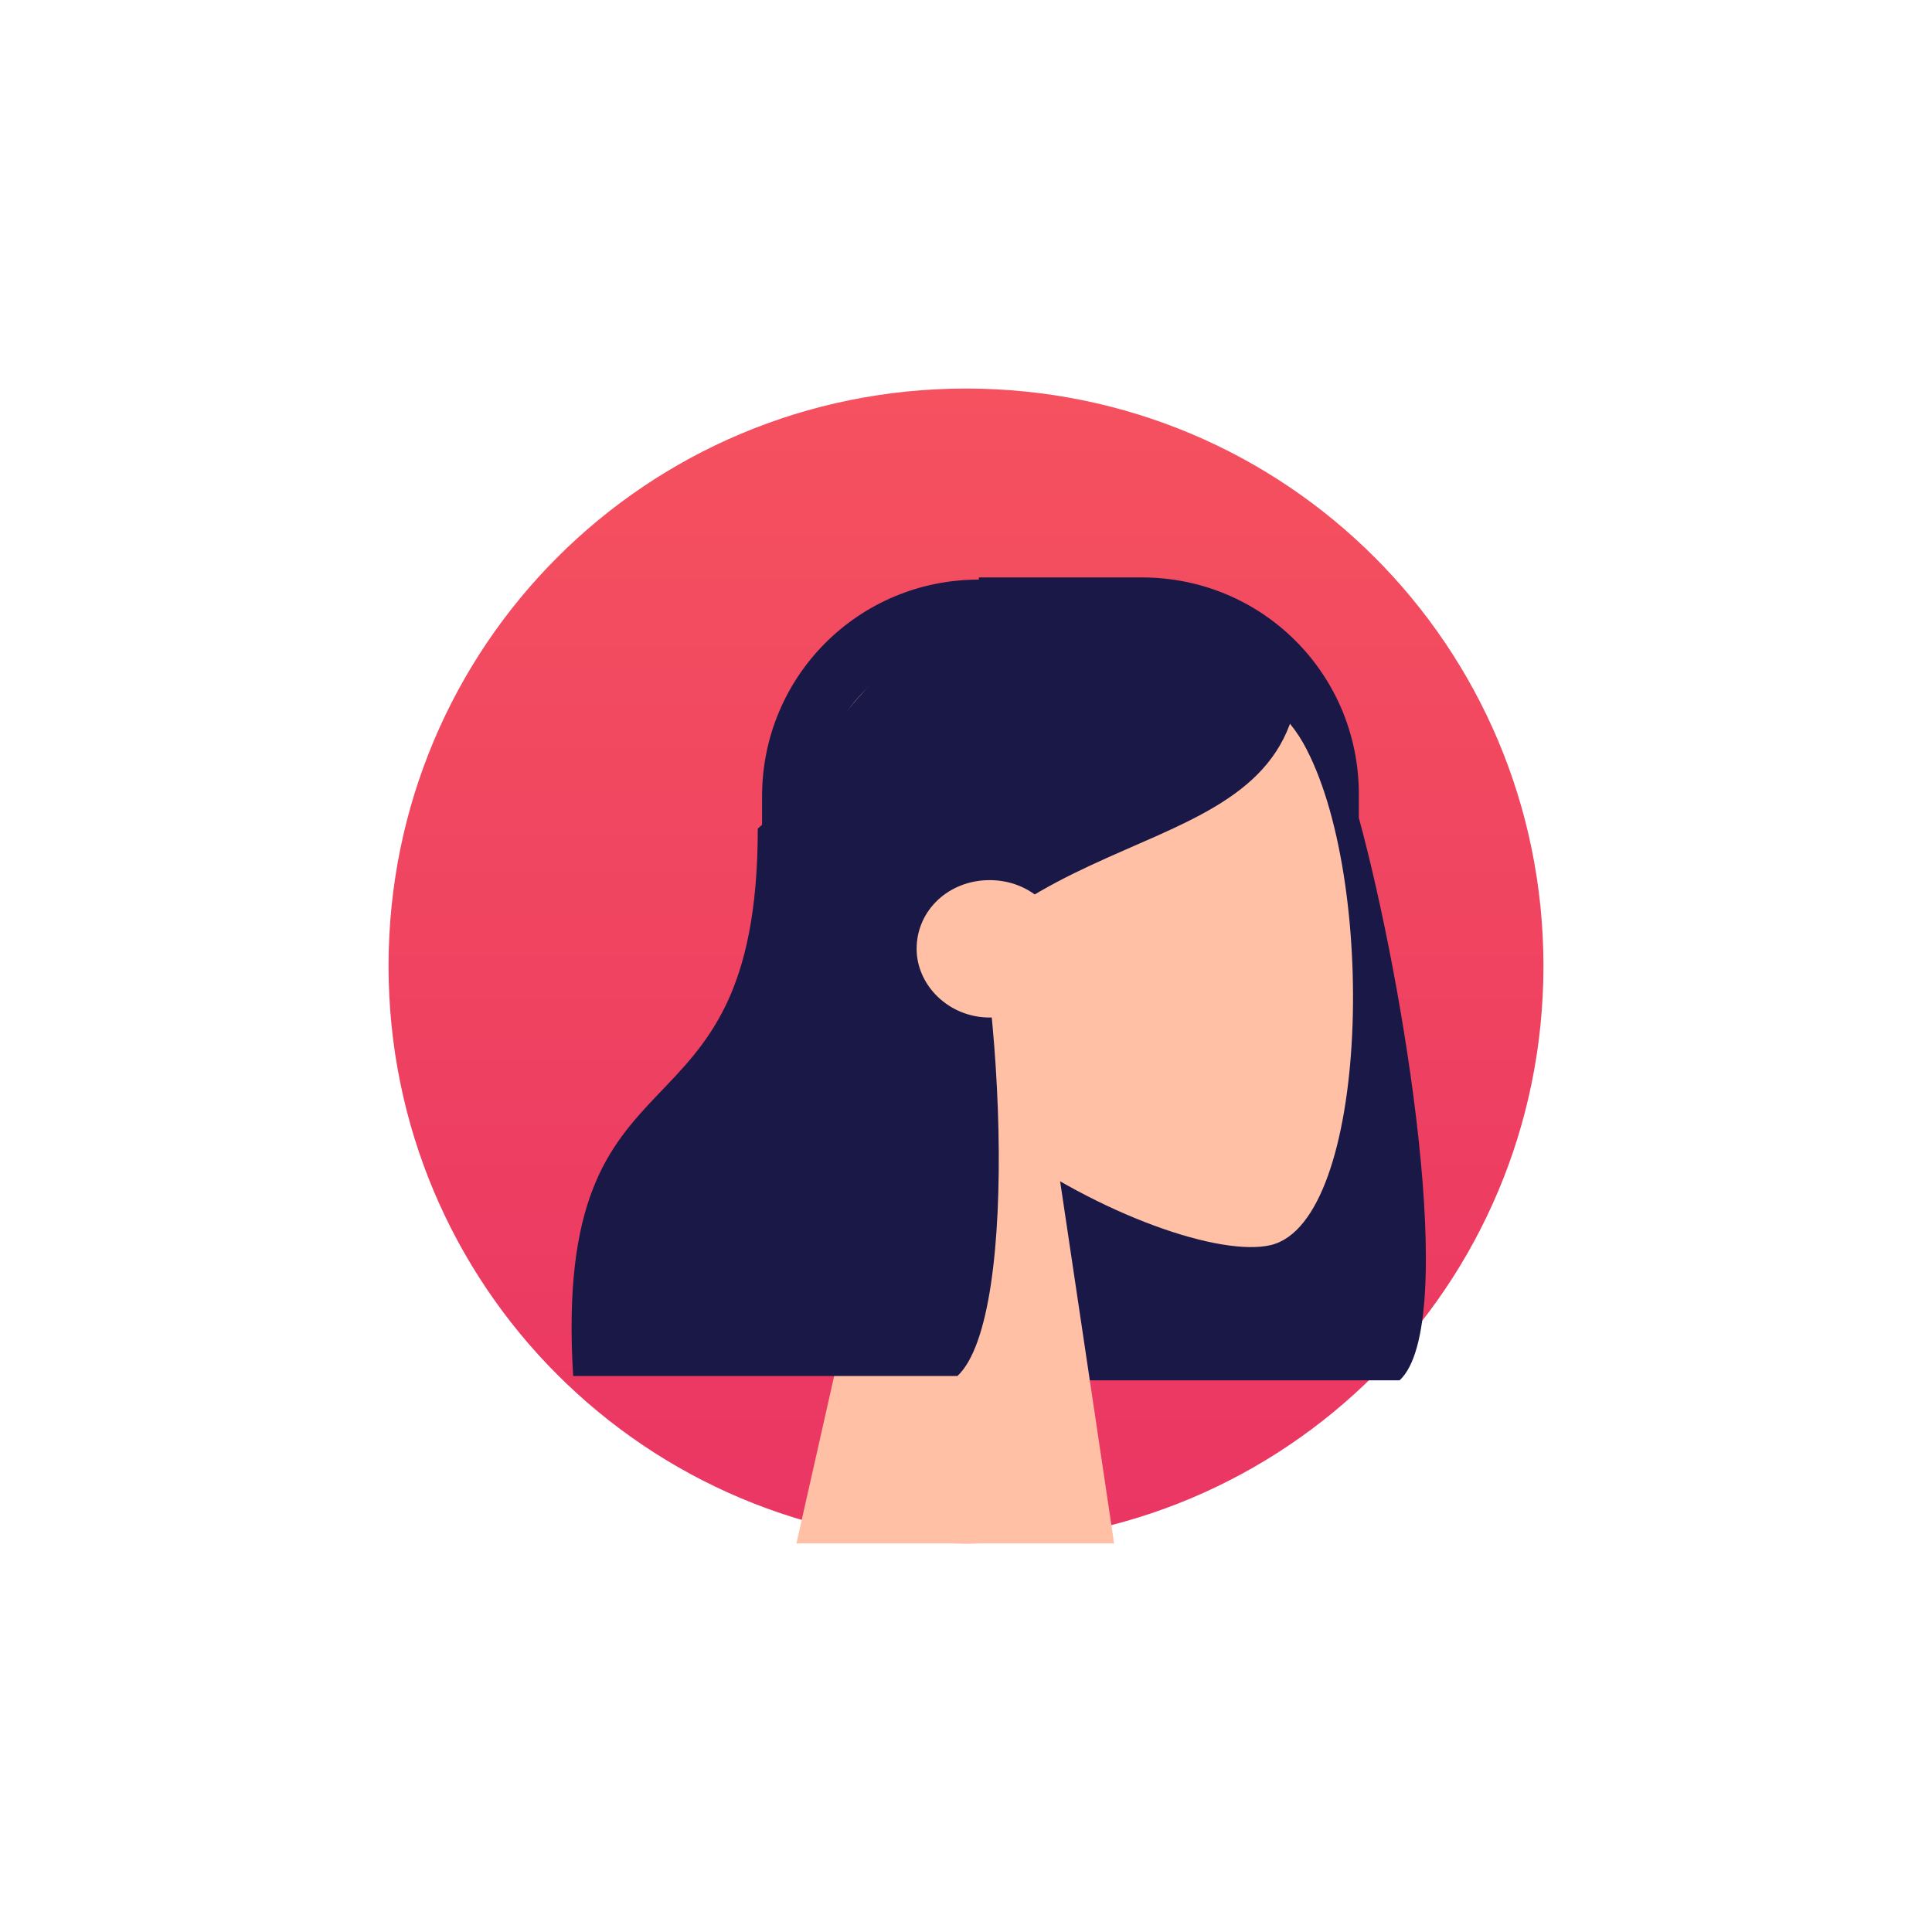
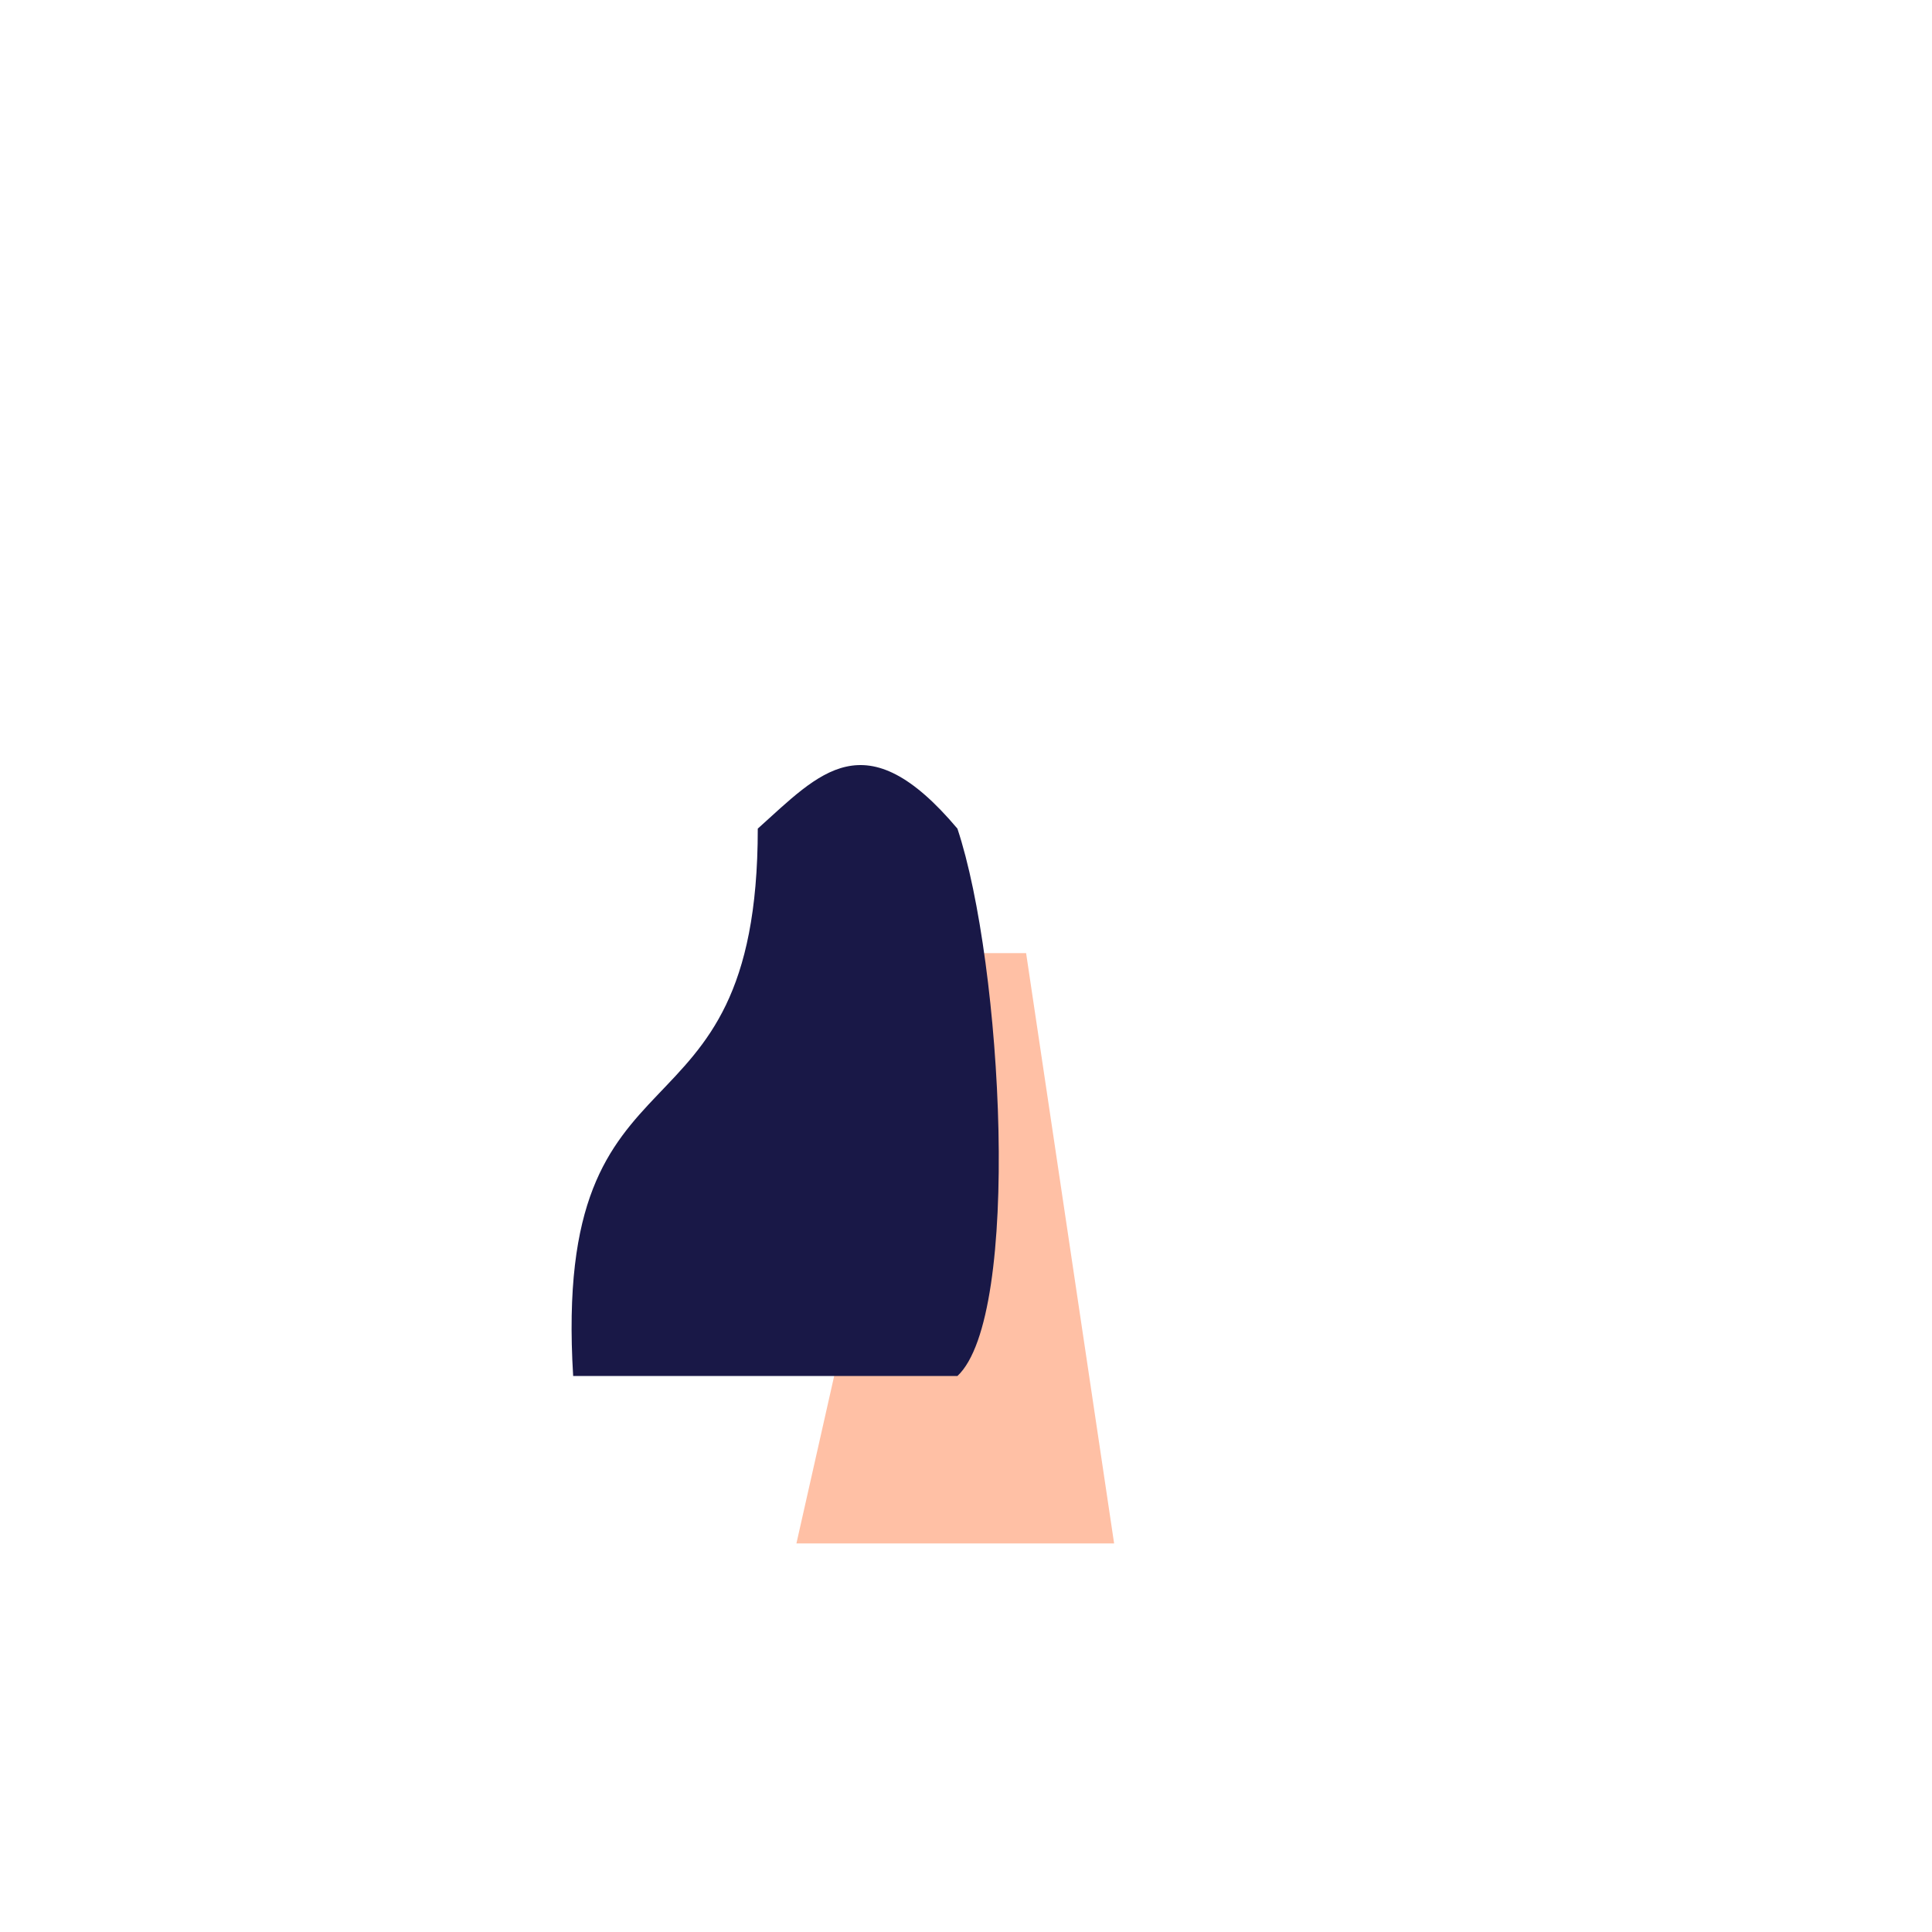
<svg xmlns="http://www.w3.org/2000/svg" version="1.1" id="Layer_1" x="0px" y="0px" viewBox="0 0 90 90" style="enable-background:new 0 0 90 90;" xml:space="preserve">
  <style type="text/css">
	.st0{fill:url(#SVGID_1_);}
	.st1{fill:#191847;}
	.st2{fill:#FFC0A5;}
</style>
  <g>
    <linearGradient id="SVGID_1_" gradientUnits="userSpaceOnUse" x1="45" y1="71.677" x2="45" y2="18.797" gradientTransform="matrix(1 0 0 -1 0 89.78)">
      <stop offset="0" style="stop-color:#F5515F" />
      <stop offset="1" style="stop-color:#EA3663" />
    </linearGradient>
-     <path class="st0" d="M45,71.9c14.9,0,26.9-12,26.9-26.9c0-14.9-12-26.9-26.9-26.9c-14.9,0-26.9,12-26.9,26.9   C18.1,59.9,30.1,71.9,45,71.9z" />
  </g>
-   <path class="st1" d="M45.6,27c-5.6,0-10.1,4.5-10.1,10.1v17.1c0,5.6,4.5,10.1,10.1,10.1h1.7c0,0,0,0,0,0h17.9  c2.8-2.6,0.2-18.5-1.9-26.2v-1.1c0-5.6-4.5-10.1-10.1-10.1H45.6z" />
  <path class="st2" d="M37.1,71.9l6.2-27.5h4.5l4.1,27.5H37.1z" />
-   <path class="st2" d="M59.2,58c-4.6,1.1-22.4-7.5-21.4-20s19.3-9.8,22.9-3.4C64.2,40.8,63.8,56.9,59.2,58z" />
  <path class="st1" d="M44.6,38.6c2.1,6.3,3,22.7,0,25.5H26.7c-1-16.4,8.6-10,8.6-25.5C38.2,36,40.3,33.5,44.6,38.6z" />
-   <path class="st1" d="M40.6,52.2c3.4-14.3,17.2-11.1,19.6-18.8c-1.9-2.7-4.2-5.8-11.3-5.8c-7.1,0-11.8,9-11.8,9l0.7,15.6  C37.8,52.2,39.4,53,40.6,52.2z" />
-   <path class="st2" d="M46.1,47.4c1.9,0,3.4-1.4,3.4-3.2c0-1.8-1.5-3.2-3.4-3.2c-1.9,0-3.4,1.4-3.4,3.2C42.7,45.9,44.2,47.4,46.1,47.4  z" />
</svg>